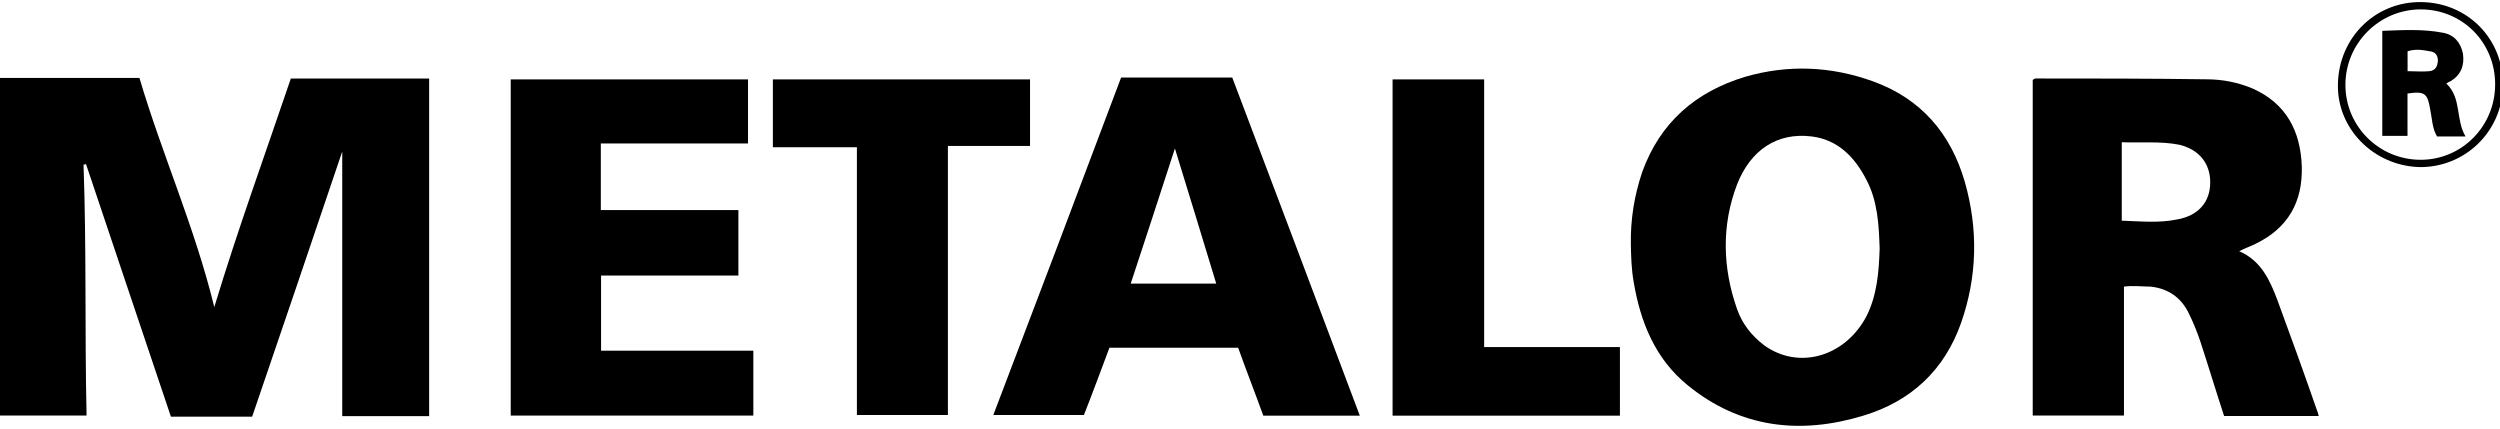
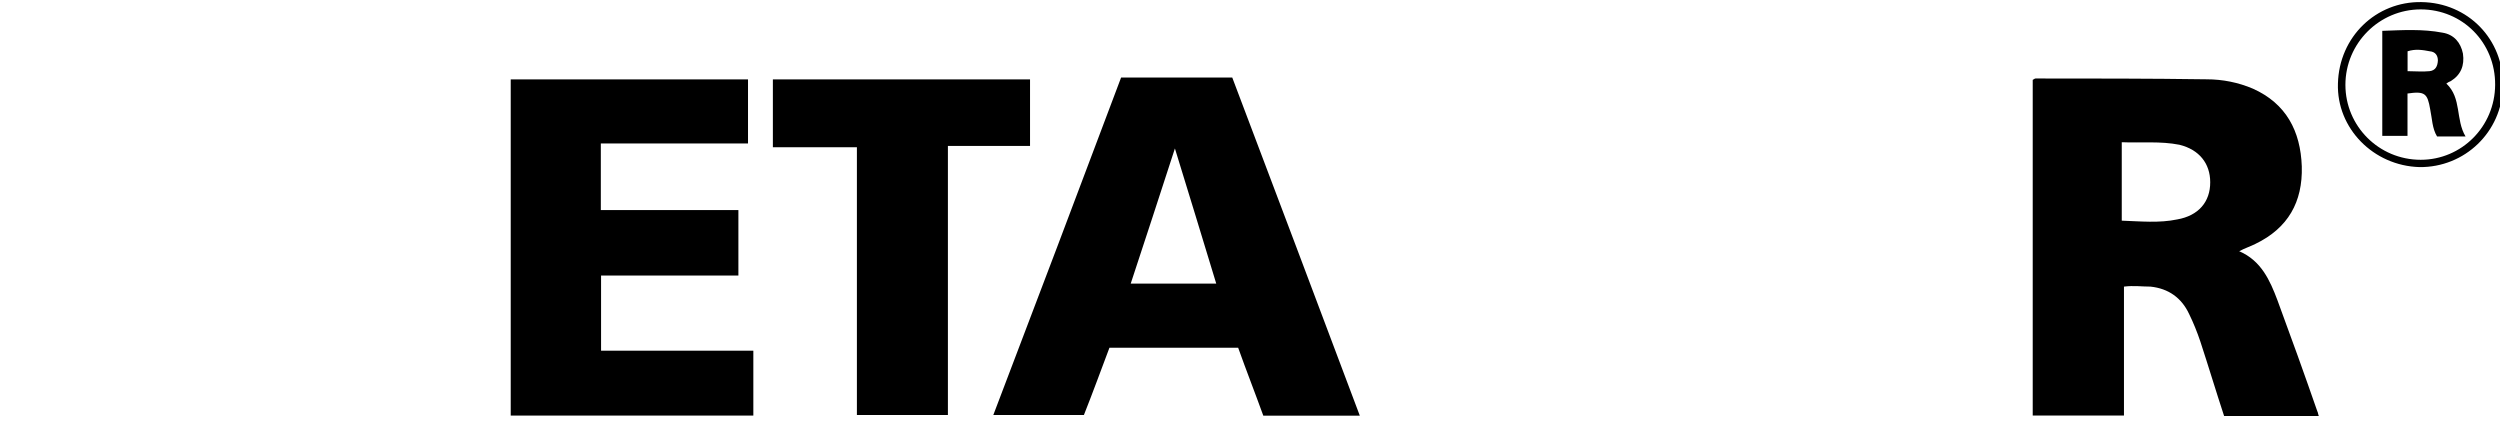
<svg xmlns="http://www.w3.org/2000/svg" width="420" height="72" viewBox="0 0 420 72" fill="none">
-   <path d="M14.032 27.655C14.543 41.675 14.225 55.694 14.543 69.81H-0.001V13.098H23.429C27.196 25.875 32.743 38.211 35.999 51.596C39.959 38.501 44.568 25.862 48.859 13.195H72.096V69.906H57.497V25.448C52.489 40.295 47.438 55.156 42.36 70.003H28.714C23.939 55.873 19.206 41.675 14.432 27.517C14.336 27.655 14.211 27.655 14.032 27.655Z" fill="#233169" style="fill:#233169;fill:color(display-p3 0.137 0.192 0.412);fill-opacity:1;" />
  <path d="M125.665 13.339V24.102H100.938V35.292H124.05V46.29H100.979V58.916H126.561V69.816H85.801V13.339H125.665Z" fill="#233169" style="fill:#233169;fill:color(display-p3 0.137 0.192 0.412);fill-opacity:1;" />
  <path d="M159.247 24.516V69.72H143.959V24.737H129.843V13.339H173.046V24.516H159.247Z" fill="#233169" style="fill:#233169;fill:color(display-p3 0.137 0.192 0.412);fill-opacity:1;" />
-   <path d="M249.338 13.339V58.308H272.147V69.83H233.953V13.339H249.338Z" fill="#233169" style="fill:#233169;fill:color(display-p3 0.137 0.192 0.412);fill-opacity:1;" />
-   <path d="M313.544 53.17C309.929 59.973 302.133 62.18 296.365 57.999C294.295 56.413 292.709 54.453 291.826 51.928C289.397 45.029 289.19 37.895 291.826 30.982C294.116 25.145 298.614 22.206 304.368 22.924C308.756 23.462 311.599 26.387 313.544 30.182C315.449 33.742 315.656 37.812 315.78 41.786C315.656 45.65 315.352 49.624 313.544 53.17ZM330.103 30.609C327.757 22.441 322.734 16.563 314.621 13.651C307.611 11.126 300.394 10.809 293.178 12.906C284.871 15.417 278.896 20.564 275.888 28.912C274.55 32.886 273.915 36.874 273.984 41.055C274.025 43.152 274.081 45.25 274.453 47.333C275.585 54.136 278.096 60.29 283.491 64.692C292.322 71.908 302.437 73.067 313.048 69.825C321.065 67.41 326.667 62.18 329.468 54.232C332.186 46.464 332.352 38.516 330.103 30.609Z" fill="#233169" style="fill:#233169;fill:color(display-p3 0.137 0.192 0.412);fill-opacity:1;" />
  <path d="M365.769 36.864C362.733 37.499 359.614 37.182 356.455 37.071V23.894C359.752 24.032 362.954 23.687 366.155 24.322C369.453 25.136 371.316 27.454 371.316 30.614C371.329 33.925 369.329 36.243 365.769 36.864ZM389.309 69.098C387.129 62.819 384.907 56.651 382.617 50.456C381.361 47.117 379.884 43.791 376.186 42.204C377.166 41.68 378.132 41.376 378.932 40.962C384.383 38.327 386.867 33.939 386.701 27.964C386.494 22.003 384.065 17.395 378.491 14.897C376.035 13.848 373.385 13.324 370.708 13.324C361.119 13.186 351.556 13.186 341.98 13.186C341.814 13.186 341.718 13.324 341.497 13.421V69.815H356.827V48.151C358.469 47.944 359.821 48.151 361.284 48.151C364.32 48.469 366.5 50.042 367.769 52.746C368.487 54.209 369.122 55.782 369.646 57.341C371.026 61.536 372.282 65.731 373.648 69.884H389.557C389.433 69.608 389.433 69.291 389.309 69.098Z" fill="#233169" style="fill:#233169;fill:color(display-p3 0.137 0.192 0.412);fill-opacity:1;" />
  <path d="M189.962 47.64C192.418 40.216 194.805 32.876 197.385 24.941C199.786 32.779 202.049 40.092 204.326 47.64H189.962ZM207.017 13.02H188.347C181.227 31.951 174.107 50.772 166.877 69.718H182.097C183.587 65.964 184.967 62.184 186.388 58.416H208.01C209.349 62.184 210.839 65.964 212.233 69.828H228.446C221.298 50.772 214.137 31.854 207.017 13.02Z" fill="#233169" style="fill:#233169;fill:color(display-p3 0.137 0.192 0.412);fill-opacity:1;" />
  <path d="M406.682 26.844C399.631 26.844 394.029 21.172 394.029 14.259C394.029 7.264 399.728 1.579 406.682 1.579C413.678 1.579 419.239 7.139 419.183 14.259C419.142 21.255 413.554 26.844 406.682 26.844ZM406.792 0.351C399.176 0.226 392.966 6.187 392.773 14.039C392.538 21.559 398.734 27.851 406.475 28.072C414.05 28.155 420.342 22.194 420.508 14.439C420.605 6.601 414.644 0.461 406.792 0.351Z" fill="#233169" style="fill:#233169;fill:color(display-p3 0.137 0.192 0.412);fill-opacity:1;" />
  <path d="M408.158 11.957C406.957 12.081 405.77 11.957 404.473 11.957V8.618C405.77 8.19 406.998 8.383 408.213 8.618C409.151 8.7 409.565 9.335 409.565 10.177C409.51 11.129 409.165 11.847 408.158 11.957ZM410.986 14.04C411.235 13.847 411.469 13.723 411.704 13.64C413.429 12.592 414.063 11.005 413.774 9.004C413.401 7.141 412.256 5.789 410.324 5.485C407.012 4.851 403.618 5.058 400.223 5.182V22.83H404.46V15.71C407.399 15.282 407.813 15.71 408.268 18.346C408.599 19.919 408.599 21.575 409.427 22.927H414.215C412.504 20.098 413.594 16.483 410.986 14.04Z" fill="#233169" style="fill:#233169;fill:color(display-p3 0.137 0.192 0.412);fill-opacity:1;" />
</svg>